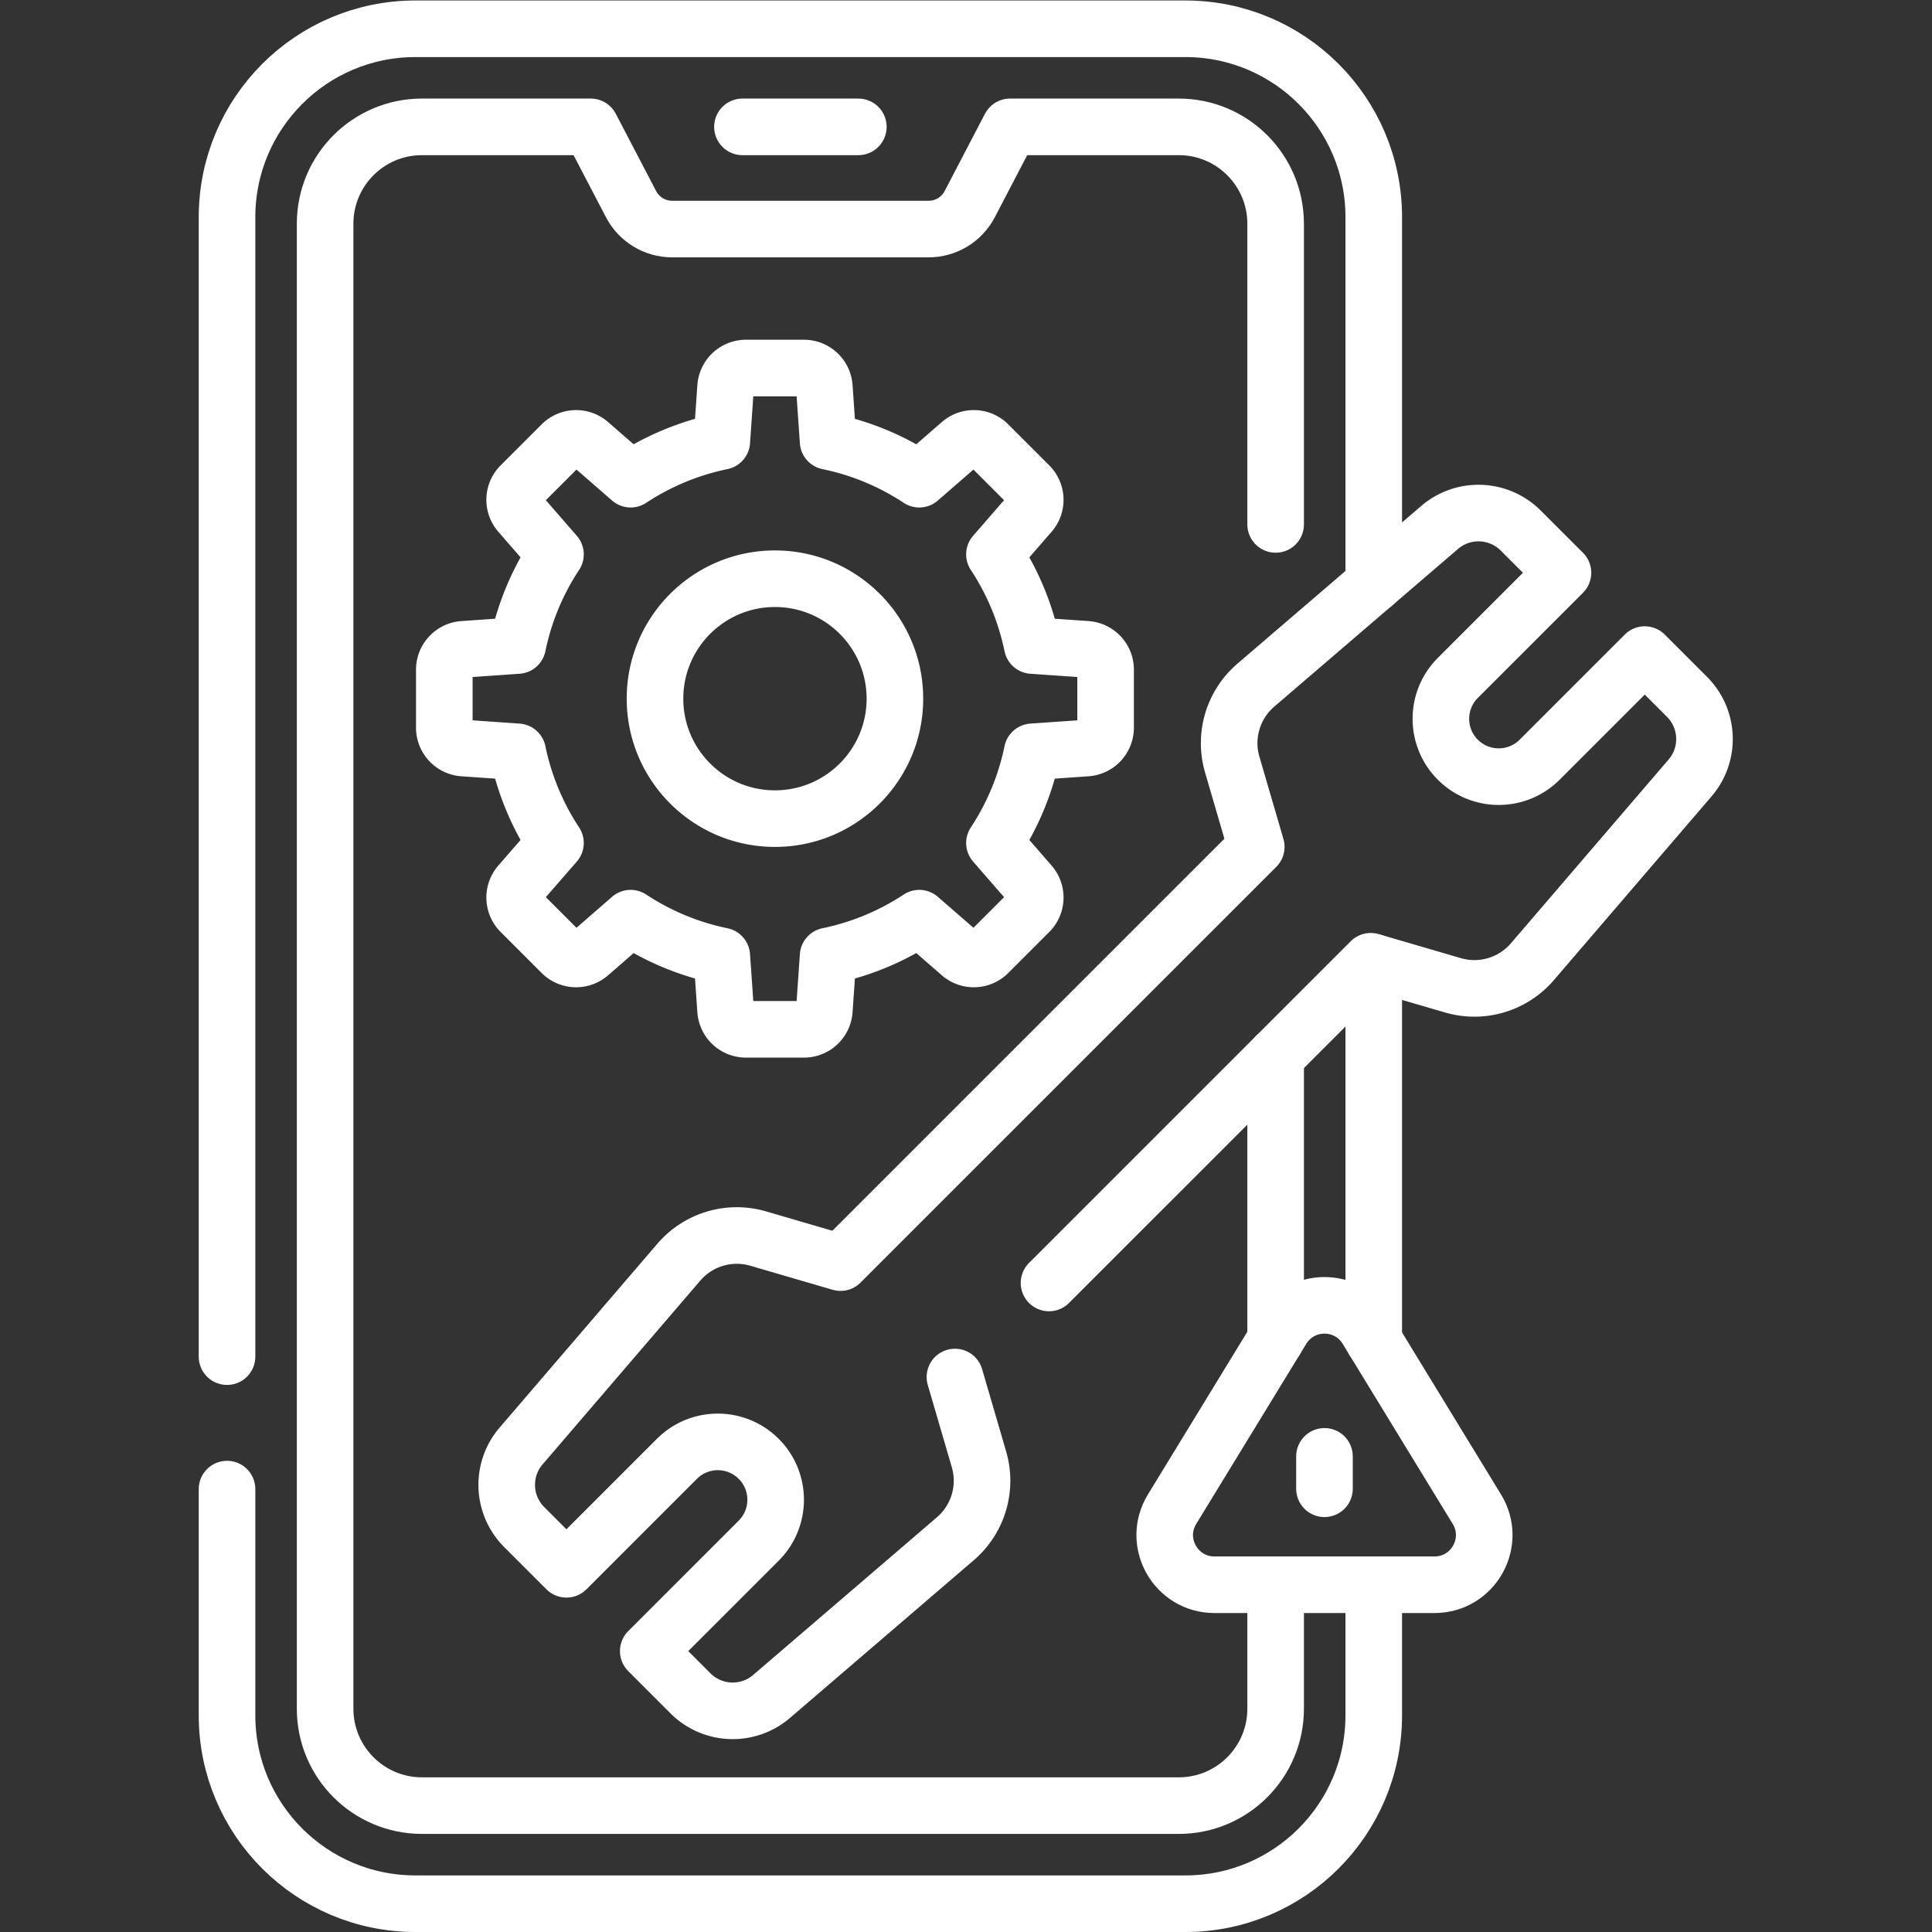
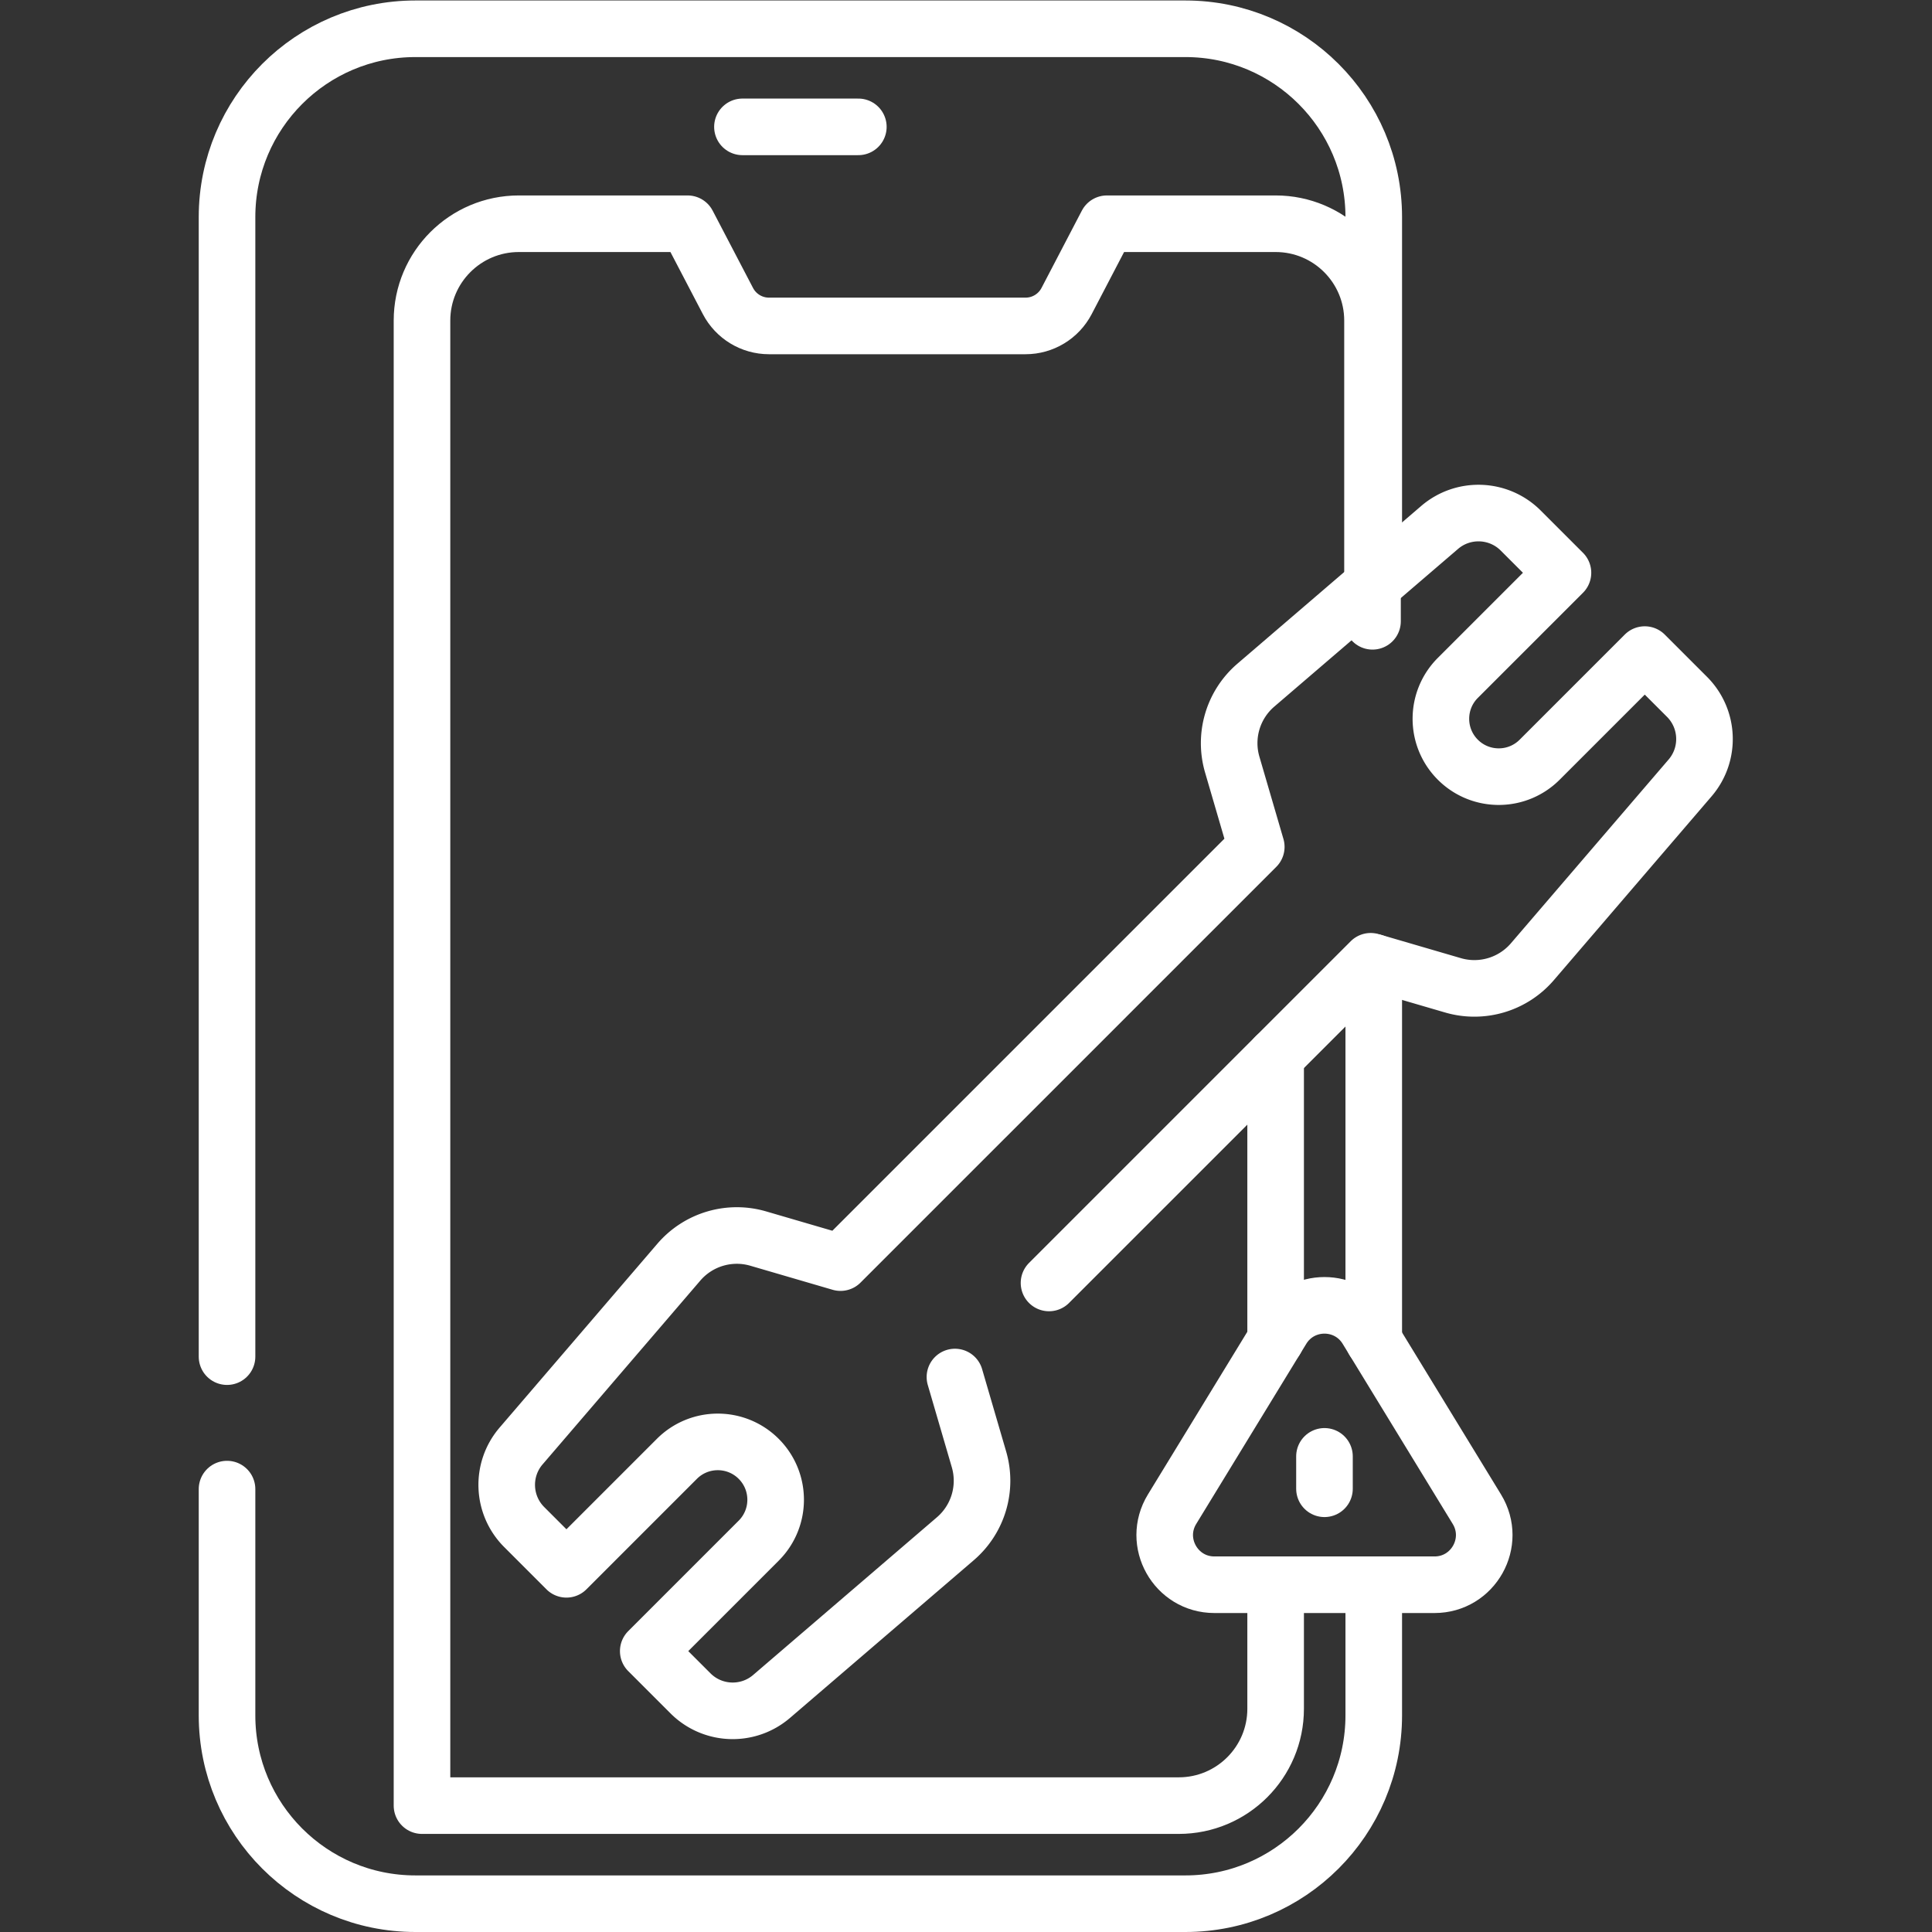
<svg xmlns="http://www.w3.org/2000/svg" width="512" height="512" x="0" y="0" viewBox="0 0 682.667 682.667" style="enable-background:new 0 0 512 512" xml:space="preserve" class="">
  <rect x="0" y="0" width="682.667" height="682.667" fill="#333333" stroke="none" />
  <g>
    <defs>
      <clipPath id="a">
        <path d="M0 512h512V0H0Z" fill="#ffffff" opacity="1" data-original="#000000" />
      </clipPath>
    </defs>
    <g clip-path="url(#a)" transform="matrix(1.333 0 0 -1.333 0 682.667)">
      <path d="M0 0v302.055c0 27.58 22.36 49.93 49.93 49.93h204.11c27.57 0 49.93-22.35 49.93-49.93v-97.24" style="stroke-width:15;stroke-linecap:round;stroke-linejoin:round;stroke-miterlimit:10;stroke-dasharray:none;stroke-opacity:1" transform="translate(60.181 152.515)" fill="none" stroke="#ffffff" stroke-width="15" stroke-linecap="round" stroke-linejoin="round" stroke-miterlimit="10" stroke-dasharray="none" stroke-opacity="" data-original="#000000" opacity="1" class="" />
      <path d="M0 0v-34.62C0-62.2-22.36-84.55-49.93-84.55h-204.11c-27.57 0-49.93 22.35-49.93 49.93v59.972" style="stroke-width:15;stroke-linecap:round;stroke-linejoin:round;stroke-miterlimit:10;stroke-dasharray:none;stroke-opacity:1" transform="translate(364.151 92.05)" fill="none" stroke="#ffffff" stroke-width="15" stroke-linecap="round" stroke-linejoin="round" stroke-miterlimit="10" stroke-dasharray="none" stroke-opacity="" data-original="#000000" opacity="1" class="" />
      <path d="M0 0v100.27" style="stroke-width:15;stroke-linecap:round;stroke-linejoin:round;stroke-miterlimit:10;stroke-dasharray:none;stroke-opacity:1" transform="translate(364.151 156.8)" fill="none" stroke="#ffffff" stroke-width="15" stroke-linecap="round" stroke-linejoin="round" stroke-miterlimit="10" stroke-dasharray="none" stroke-opacity="" data-original="#000000" opacity="1" class="" />
-       <path d="M0 0v-32.87c0-14.18-11.49-25.68-25.68-25.68h-200.6c-14.19 0-25.68 11.5-25.68 25.68v393.64c0 14.18 11.49 25.68 25.68 25.68h44.72l10.71-20.51c2.12-4.04 6.3-6.58 10.87-6.58h68.01c4.57 0 8.75 2.54 10.87 6.58l10.7 20.51h44.72c14.19 0 25.68-11.5 25.68-25.68v-79.705" style="stroke-width:15;stroke-linecap:round;stroke-linejoin:round;stroke-miterlimit:10;stroke-dasharray:none;stroke-opacity:1" transform="translate(338.141 92.05)" fill="none" stroke="#ffffff" stroke-width="15" stroke-linecap="round" stroke-linejoin="round" stroke-miterlimit="10" stroke-dasharray="none" stroke-opacity="" data-original="#000000" opacity="1" class="" />
+       <path d="M0 0v-32.87c0-14.18-11.49-25.68-25.68-25.68h-200.6v393.64c0 14.18 11.49 25.68 25.68 25.68h44.72l10.71-20.51c2.12-4.04 6.3-6.58 10.87-6.58h68.01c4.57 0 8.75 2.54 10.87 6.58l10.7 20.51h44.72c14.19 0 25.68-11.5 25.68-25.68v-79.705" style="stroke-width:15;stroke-linecap:round;stroke-linejoin:round;stroke-miterlimit:10;stroke-dasharray:none;stroke-opacity:1" transform="translate(338.141 92.05)" fill="none" stroke="#ffffff" stroke-width="15" stroke-linecap="round" stroke-linejoin="round" stroke-miterlimit="10" stroke-dasharray="none" stroke-opacity="" data-original="#000000" opacity="1" class="" />
      <path d="M0 0v75.11" style="stroke-width:15;stroke-linecap:round;stroke-linejoin:round;stroke-miterlimit:10;stroke-dasharray:none;stroke-opacity:1" transform="translate(338.141 157)" fill="none" stroke="#ffffff" stroke-width="15" stroke-linecap="round" stroke-linejoin="round" stroke-miterlimit="10" stroke-dasharray="none" stroke-opacity="" data-original="#000000" opacity="1" class="" />
      <path d="M0 0h30.723" style="stroke-width:15;stroke-linecap:round;stroke-linejoin:round;stroke-miterlimit:10;stroke-dasharray:none;stroke-opacity:1" transform="translate(196.804 478.5)" fill="none" stroke="#ffffff" stroke-width="15" stroke-linecap="round" stroke-linejoin="round" stroke-miterlimit="10" stroke-dasharray="none" stroke-opacity="" data-original="#000000" opacity="1" class="" />
      <path d="M0 0h-58.341C-68.617 0-74.927 11.251-69.57 20.019l29.171 47.743c5.131 8.397 17.326 8.397 22.457 0l29.171-47.743C16.586 11.251 10.276 0 0 0Z" style="stroke-width:15;stroke-linecap:round;stroke-linejoin:round;stroke-miterlimit:10;stroke-dasharray:none;stroke-opacity:1" transform="translate(380.257 92.052)" fill="none" stroke="#ffffff" stroke-width="15" stroke-linecap="round" stroke-linejoin="round" stroke-miterlimit="10" stroke-dasharray="none" stroke-opacity="" data-original="#000000" opacity="1" class="" />
      <path d="M0 0v8.591" style="stroke-width:15;stroke-linecap:round;stroke-linejoin:round;stroke-miterlimit:10;stroke-dasharray:none;stroke-opacity:1" transform="translate(351.087 117.49)" fill="none" stroke="#ffffff" stroke-width="15" stroke-linecap="round" stroke-linejoin="round" stroke-miterlimit="10" stroke-dasharray="none" stroke-opacity="" data-original="#000000" opacity="1" class="" />
-       <path d="M0 0c-17.56 0-31.795 14.235-31.795 31.795C-31.795 49.355-17.56 63.59 0 63.59c17.56 0 31.795-14.235 31.795-31.795C31.795 14.235 17.56 0 0 0Zm82.613 44.883-14.412 1.003a69.237 69.237 0 0 1-10.019 24.162l9.488 10.908a5.409 5.409 0 0 1-.256 7.376L56.537 99.209a5.41 5.41 0 0 1-7.376.256l-10.908-9.488a69.237 69.237 0 0 1-24.162 10.019l-1.003 14.412a5.41 5.41 0 0 1-5.397 5.033H-7.691a5.41 5.41 0 0 1-5.397-5.033l-1.003-14.412a69.237 69.237 0 0 1-24.162-10.019l-10.908 9.489a5.41 5.41 0 0 1-7.376-.257l-10.877-10.877a5.409 5.409 0 0 1-.256-7.376l9.488-10.908a69.233 69.233 0 0 1-10.019-24.161l-14.412-1.004a5.409 5.409 0 0 1-5.033-5.397V24.104a5.41 5.41 0 0 1 5.033-5.397l14.412-1.003A69.237 69.237 0 0 1-58.182-6.458l-9.489-10.908a5.41 5.41 0 0 1 .257-7.376l10.877-10.877a5.41 5.41 0 0 1 7.376-.257l10.908 9.489a69.233 69.233 0 0 1 24.161-10.019l1.004-14.412a5.409 5.409 0 0 1 5.396-5.033H7.691c2.842 0 5.2 2.198 5.397 5.033l1.003 14.412a69.237 69.237 0 0 1 24.162 10.019l10.908-9.489a5.41 5.41 0 0 1 7.376.257l10.877 10.877a5.41 5.41 0 0 1 .256 7.376L58.182-6.458a69.23 69.23 0 0 1 10.019 24.162l14.412 1.003a5.41 5.41 0 0 1 5.033 5.397v15.382a5.41 5.41 0 0 1-5.033 5.397z" style="stroke-width:15;stroke-linecap:round;stroke-linejoin:round;stroke-miterlimit:10;stroke-dasharray:none;stroke-opacity:1" transform="translate(205.423 295.13)" fill="none" stroke="#ffffff" stroke-width="15" stroke-linecap="round" stroke-linejoin="round" stroke-miterlimit="10" stroke-dasharray="none" stroke-opacity="" data-original="#000000" opacity="1" class="" />
      <path d="m0 0 85.266 85.266 21.811-6.37a20.253 20.253 0 0 1 21.046 6.252l41.807 48.72c5.388 6.28 5.031 15.65-.82 21.501l-11.193 11.193-27.863-27.863c-5.989-5.989-15.699-5.989-21.688 0v0c-5.988 5.989-5.988 15.698 0 21.687l27.864 27.863-11.193 11.193c-5.851 5.851-15.221 6.209-21.501.82l-48.721-41.807a20.252 20.252 0 0 1-6.251-21.046l6.37-21.81L-55.272 5.393l-21.81 6.37a20.252 20.252 0 0 1-21.046-6.252l-41.807-48.72c-5.389-6.28-5.032-15.65.82-21.501l11.192-11.193 29.278 29.278c5.989 5.989 15.699 5.989 21.687 0v0c5.989-5.989 5.989-15.699 0-21.687l-29.277-29.278 11.193-11.193c5.851-5.851 15.221-6.208 21.5-.82l48.721 41.807A20.25 20.25 0 0 1-18.57-46.75l-6.369 21.811" style="stroke-width:15;stroke-linecap:round;stroke-linejoin:round;stroke-miterlimit:10;stroke-dasharray:none;stroke-opacity:1" transform="translate(278.072 172.048)" fill="none" stroke="#ffffff" stroke-width="15" stroke-linecap="round" stroke-linejoin="round" stroke-miterlimit="10" stroke-dasharray="none" stroke-opacity="" data-original="#000000" opacity="1" class="" />
    </g>
  </g>
</svg>